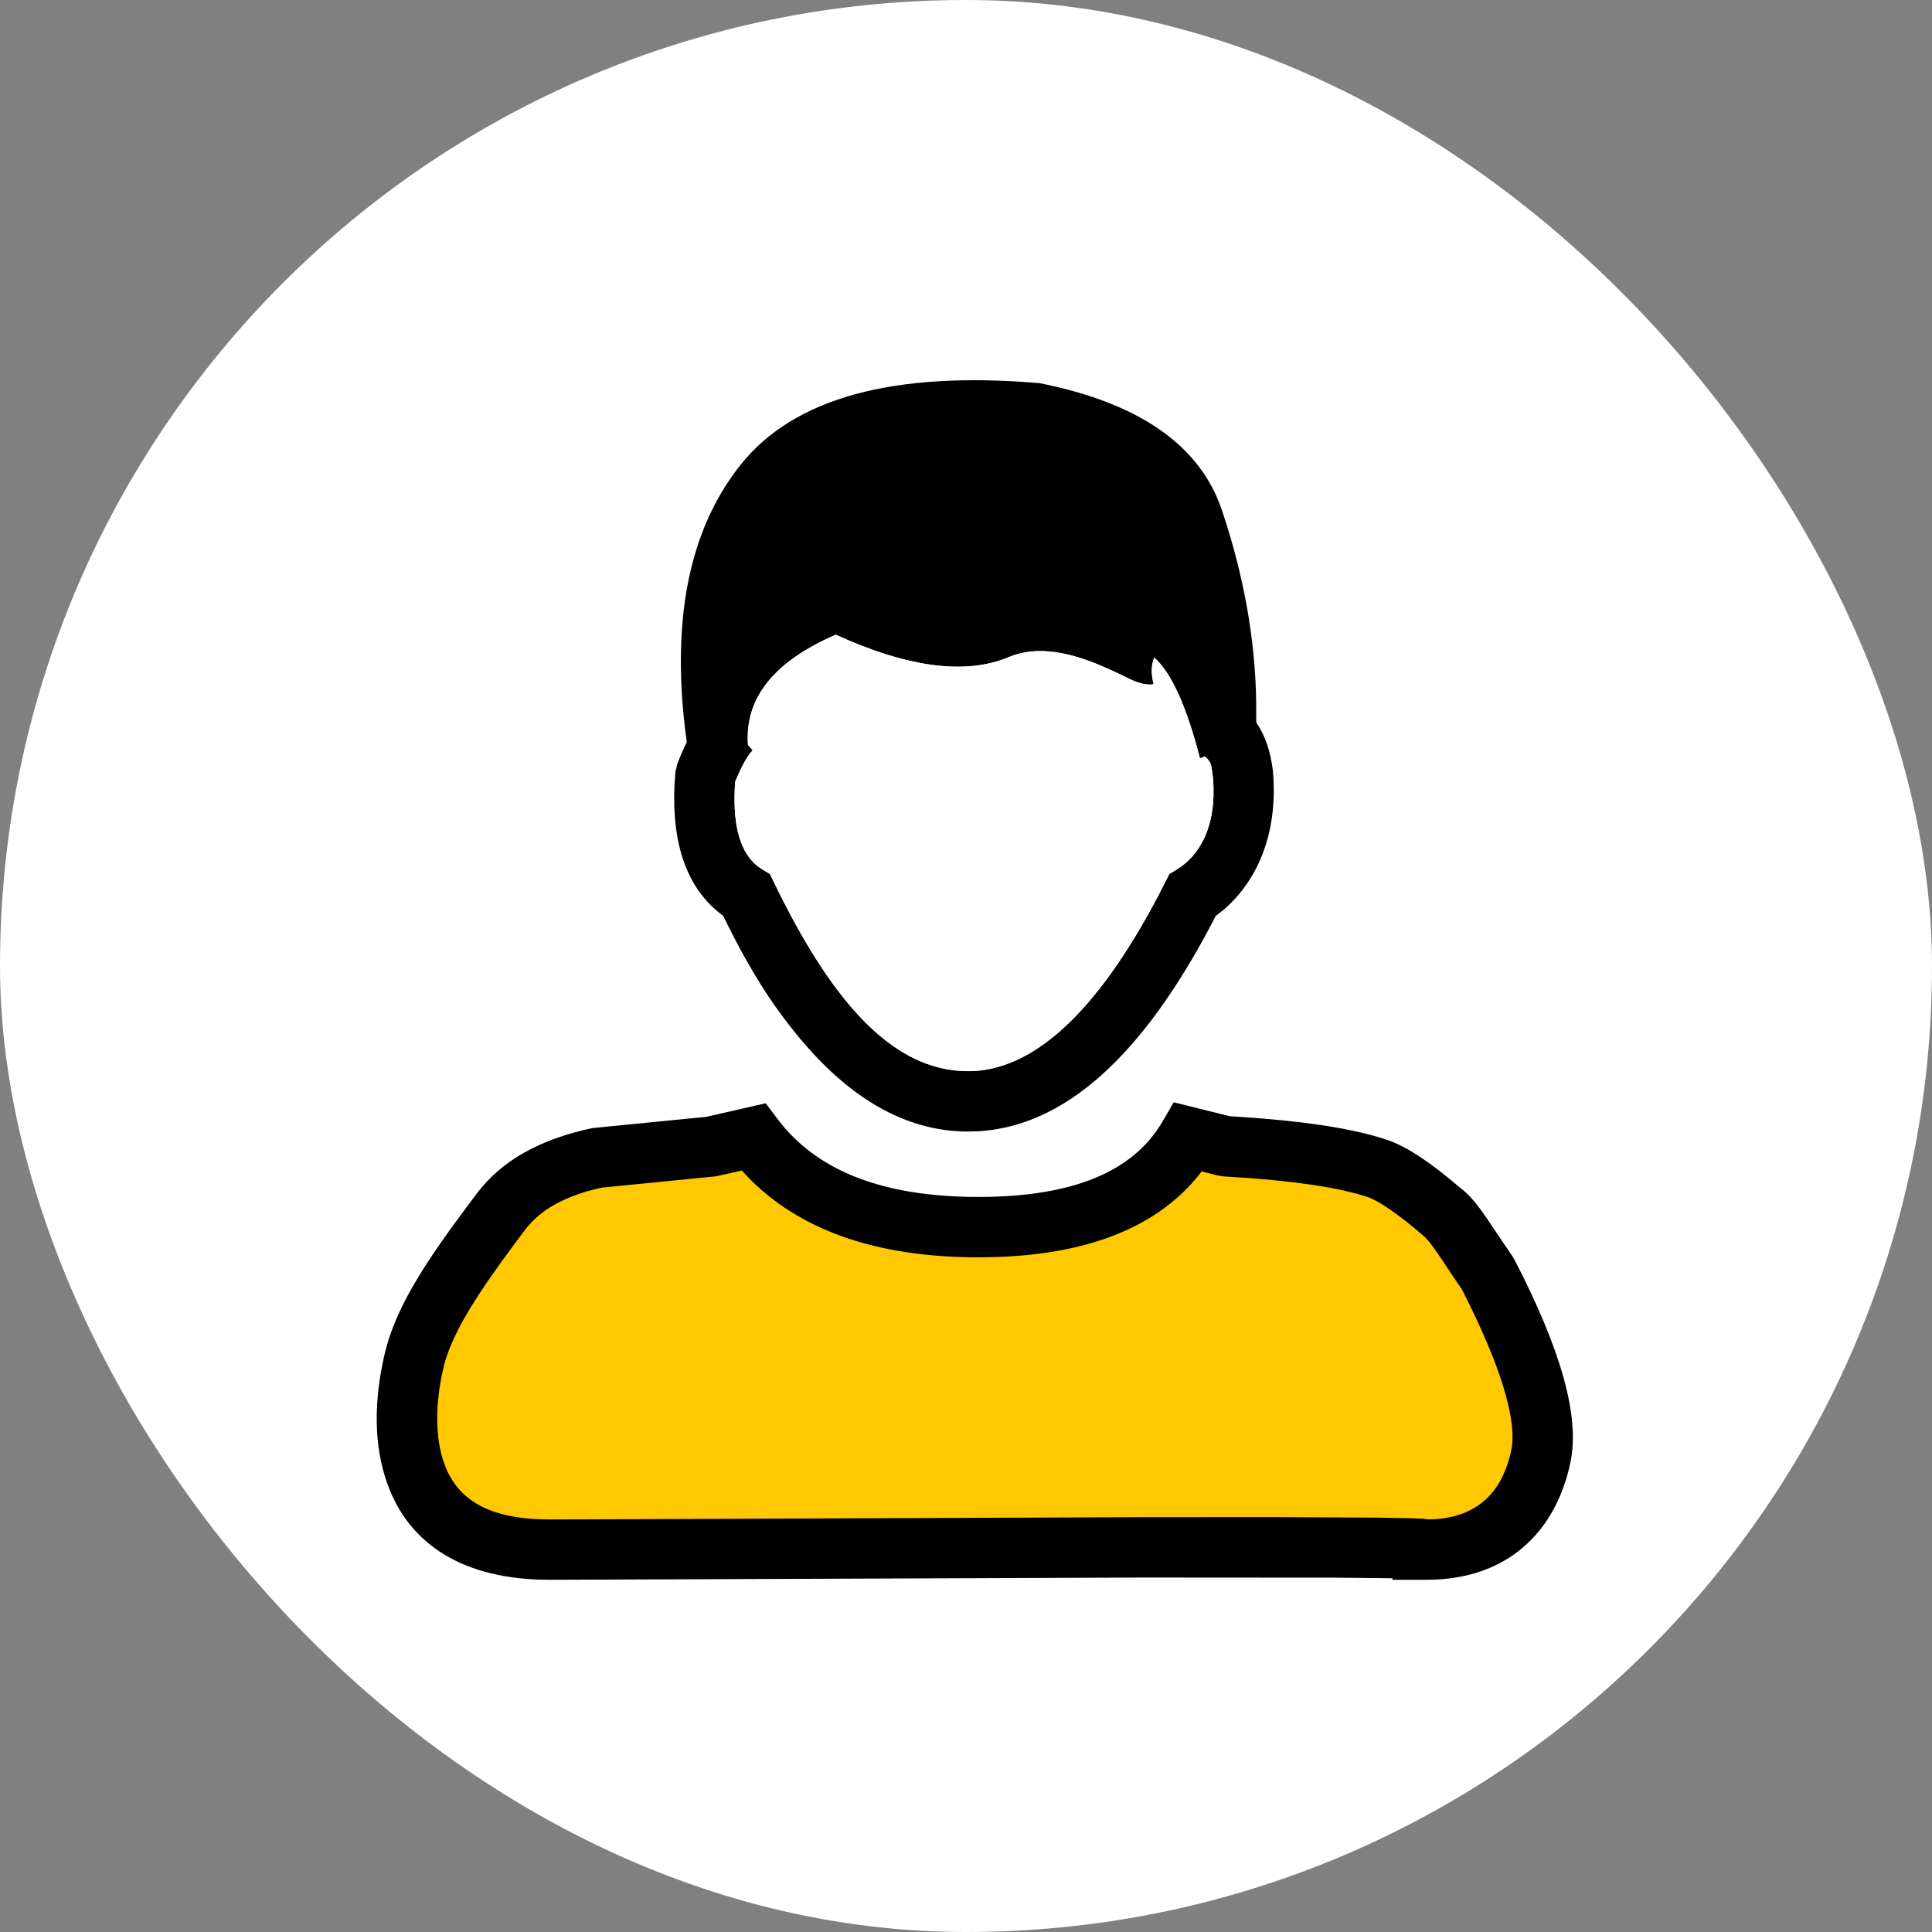
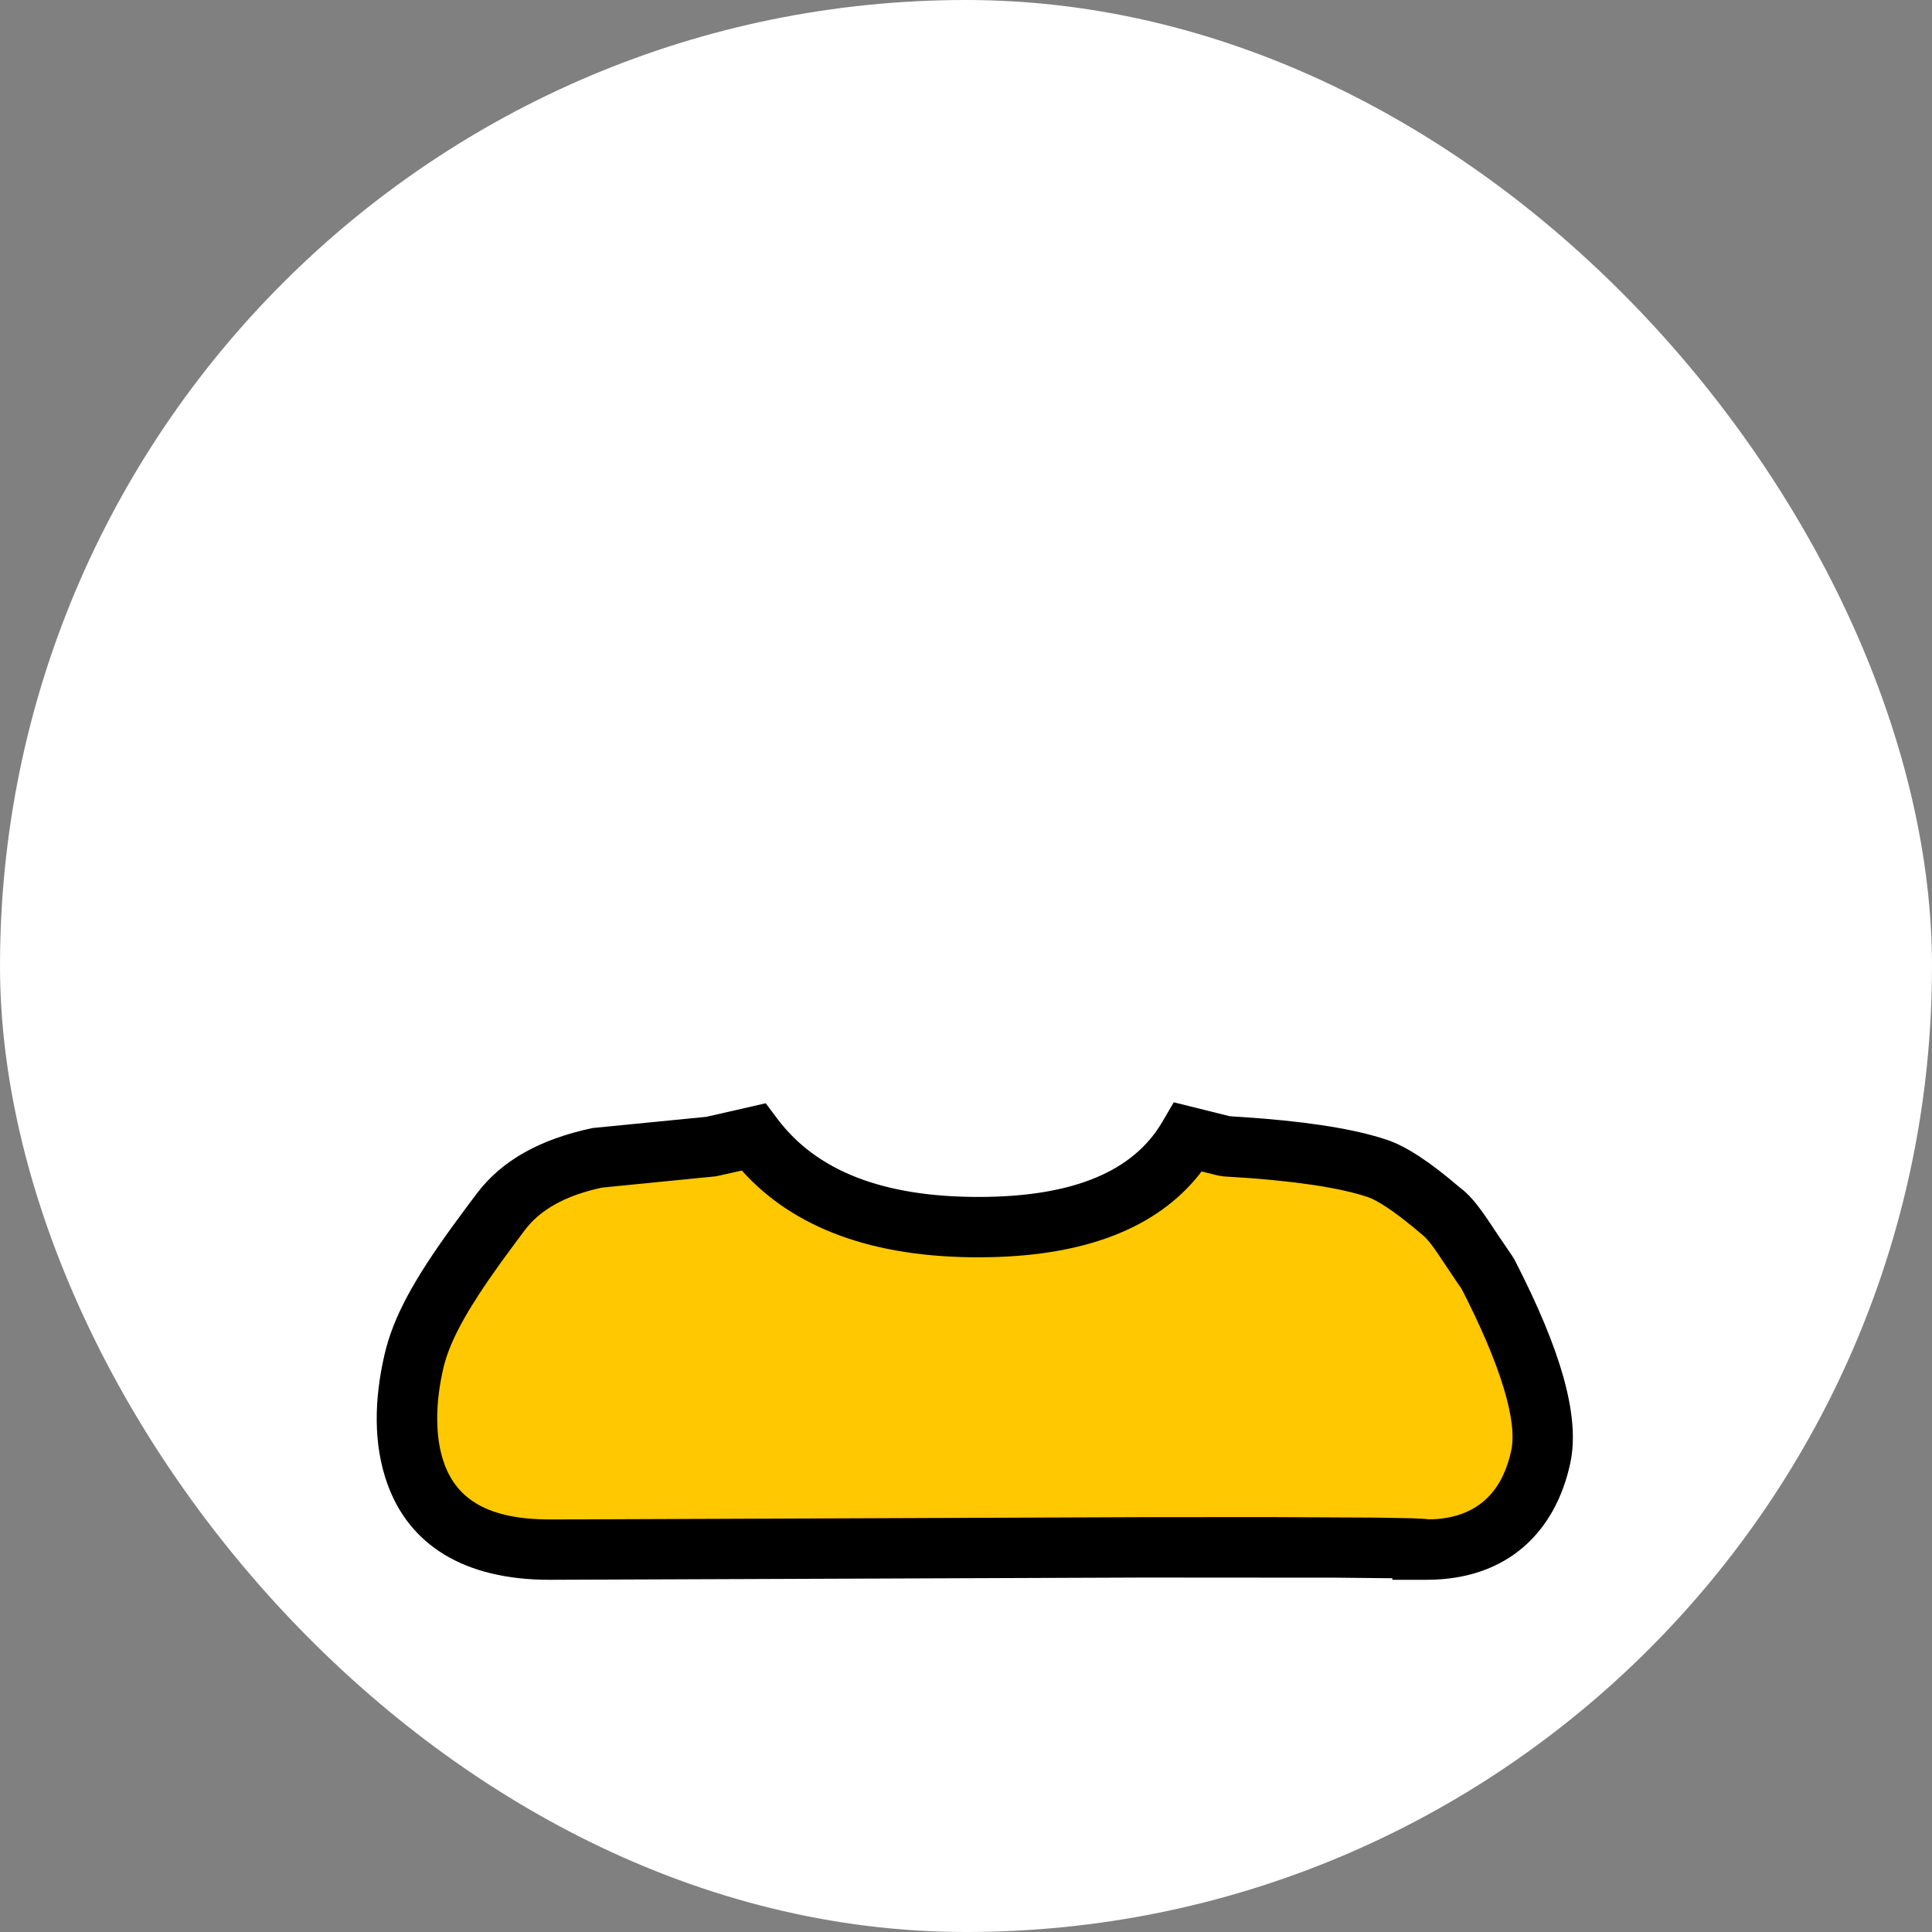
<svg xmlns="http://www.w3.org/2000/svg" width="60" height="60" viewBox="0 0 60 60" fill="none">
  <rect x="0" y="0" width="60" height="60" fill="#808080" stroke="none" />
  <rect width="60" height="60" rx="30" fill="white" />
-   <path fill-rule="evenodd" clip-rule="evenodd" d="M37.952 15.856C37.275 13.833 35.385 12.514 32.283 11.899C27.75 11.512 24.656 12.357 23.002 14.432C21.375 16.472 20.817 19.343 21.328 23.046C21.229 23.248 21.132 23.472 21.036 23.715L20.975 23.977L20.947 24.382C20.861 26.239 21.343 27.627 22.46 28.442L22.627 28.782C23.279 30.077 23.911 31.118 24.775 32.169C26.31 34.035 28.061 35.141 30.064 35.141L30.401 35.131C33.084 34.963 35.465 32.785 37.602 28.74L37.754 28.446L38.007 28.249C39.056 27.342 39.692 25.879 39.535 23.977C39.465 23.334 39.281 22.823 39.014 22.438L39.012 21.799C38.983 19.859 38.63 17.878 37.952 15.856ZM23.229 23.134C23.122 21.686 24.031 20.545 25.955 19.712C28.206 20.738 29.999 20.968 31.335 20.405C32.258 20.016 33.307 20.304 34.159 20.659L34.567 20.839C34.632 20.869 34.695 20.899 34.756 20.928L35.098 21.094C35.415 21.248 35.633 21.264 35.744 21.259L35.827 21.25C35.742 20.907 35.766 20.7 35.796 20.576L35.834 20.445C35.838 20.426 35.837 20.414 35.827 20.405C36.365 20.867 36.844 21.915 37.264 23.548L37.42 23.493C37.483 23.55 37.598 23.655 37.623 23.814L37.669 24.156C37.793 25.665 37.253 26.571 36.544 27.002L36.315 27.141L35.943 27.868C34.013 31.521 32.031 33.266 30.064 33.266C27.652 33.266 25.757 30.961 24.033 27.395L23.913 27.145L23.675 27.001L23.529 26.9C23.017 26.495 22.762 25.723 22.819 24.488L22.833 24.271L22.964 23.971C23.127 23.62 23.273 23.395 23.377 23.305L23.229 23.134Z" fill="black" />
  <path d="M25.956 19.712C24.032 20.545 23.124 21.686 23.23 23.134L23.378 23.305C23.274 23.395 23.129 23.62 22.965 23.971L22.834 24.271L22.82 24.488C22.763 25.723 23.018 26.495 23.531 26.9L23.677 27.001L23.914 27.145L24.035 27.395C25.759 30.961 27.653 33.266 30.065 33.266C32.032 33.266 34.014 31.521 35.944 27.868L36.316 27.141L36.546 27.002C37.254 26.571 37.795 25.665 37.67 24.156L37.624 23.814C37.599 23.655 37.484 23.55 37.422 23.493L37.265 23.548C36.846 21.915 36.367 20.867 35.828 20.405C35.838 20.414 35.839 20.426 35.836 20.445L35.798 20.576C35.767 20.7 35.744 20.907 35.828 21.25L35.745 21.259C35.635 21.264 35.417 21.248 35.099 21.094L34.758 20.928C34.696 20.899 34.633 20.869 34.569 20.839L34.161 20.659C33.309 20.304 32.259 20.016 31.336 20.405C30 20.968 28.207 20.738 25.956 19.712Z" fill="white" />
  <path fill-rule="evenodd" clip-rule="evenodd" d="M44.3 48.125C46.753 48.125 47.602 46.408 47.852 45.237C48.101 44.065 47.551 42.17 46.203 39.551C45.607 38.715 45.184 37.927 44.765 37.622C44.765 37.622 43.484 36.526 42.781 36.289C41.274 35.779 38.051 35.598 38.051 35.598L36.908 35.312C36.908 35.312 35.271 38.109 30.386 38.109C25.5 38.109 23.396 35.312 23.396 35.312L22.146 35.598L18.497 35.965C18.497 35.965 16.493 36.397 15.564 37.622C14.635 38.847 13.201 40.764 12.85 42.3C12.499 43.835 11.986 48.125 17.066 48.125C22.146 48.125 44.321 47.96 44.3 48.125Z" fill="#FFC800" />
  <path fill-rule="evenodd" clip-rule="evenodd" d="M36.452 34.233L38.194 34.666L38.571 34.69C40.408 34.812 41.824 35.02 42.836 35.323L43.081 35.401C43.691 35.607 44.435 36.107 45.317 36.864C45.617 37.083 45.861 37.377 46.19 37.858L46.53 38.367L46.965 39.007L47.035 39.122C48.477 41.921 49.076 43.986 48.768 45.432C48.321 47.53 46.856 49.062 44.3 49.062H43.239L43.244 49.014L41.489 48.996L35.524 48.992L17.066 49.062C14.406 49.062 12.724 47.978 12.041 46.111C11.583 44.86 11.624 43.455 11.936 42.091C12.209 40.896 12.856 39.739 14.04 38.101L14.543 37.418L14.816 37.055C15.583 36.045 16.758 35.381 18.403 35.032L21.937 34.684L23.78 34.263L24.145 34.749C25.35 36.352 27.399 37.172 30.385 37.172C33.34 37.172 35.2 36.374 36.098 34.839L36.452 34.233ZM23.038 36.352L22.239 36.531L18.694 36.882C17.563 37.126 16.782 37.566 16.31 38.188C16.222 38.305 16.136 38.42 16.052 38.532L15.578 39.176L15.161 39.768C14.383 40.903 13.936 41.755 13.764 42.509C13.525 43.551 13.494 44.626 13.801 45.466C14.204 46.567 15.167 47.187 17.064 47.187L17.936 47.186L35.521 47.117L39.495 47.115L42.733 47.131L43.84 47.151L44.212 47.168L44.385 47.184L44.539 47.181C45.862 47.103 46.586 46.371 46.886 45.244L46.934 45.041C47.125 44.145 46.624 42.419 45.368 39.98L45.394 40.031L45.208 39.761L44.694 38.993L44.542 38.772C44.383 38.55 44.266 38.418 44.156 38.335L43.93 38.145C43.272 37.601 42.774 37.276 42.48 37.177C42.056 37.034 41.503 36.91 40.823 36.806L40.209 36.722L39.533 36.649C39.297 36.626 39.052 36.605 38.796 36.586L37.998 36.534L37.824 36.507L37.315 36.38L37.244 36.475C35.924 38.132 33.74 38.975 30.776 39.042L30.385 39.047C27.138 39.047 24.669 38.162 23.05 36.365L23.038 36.352Z" fill="black" />
</svg>